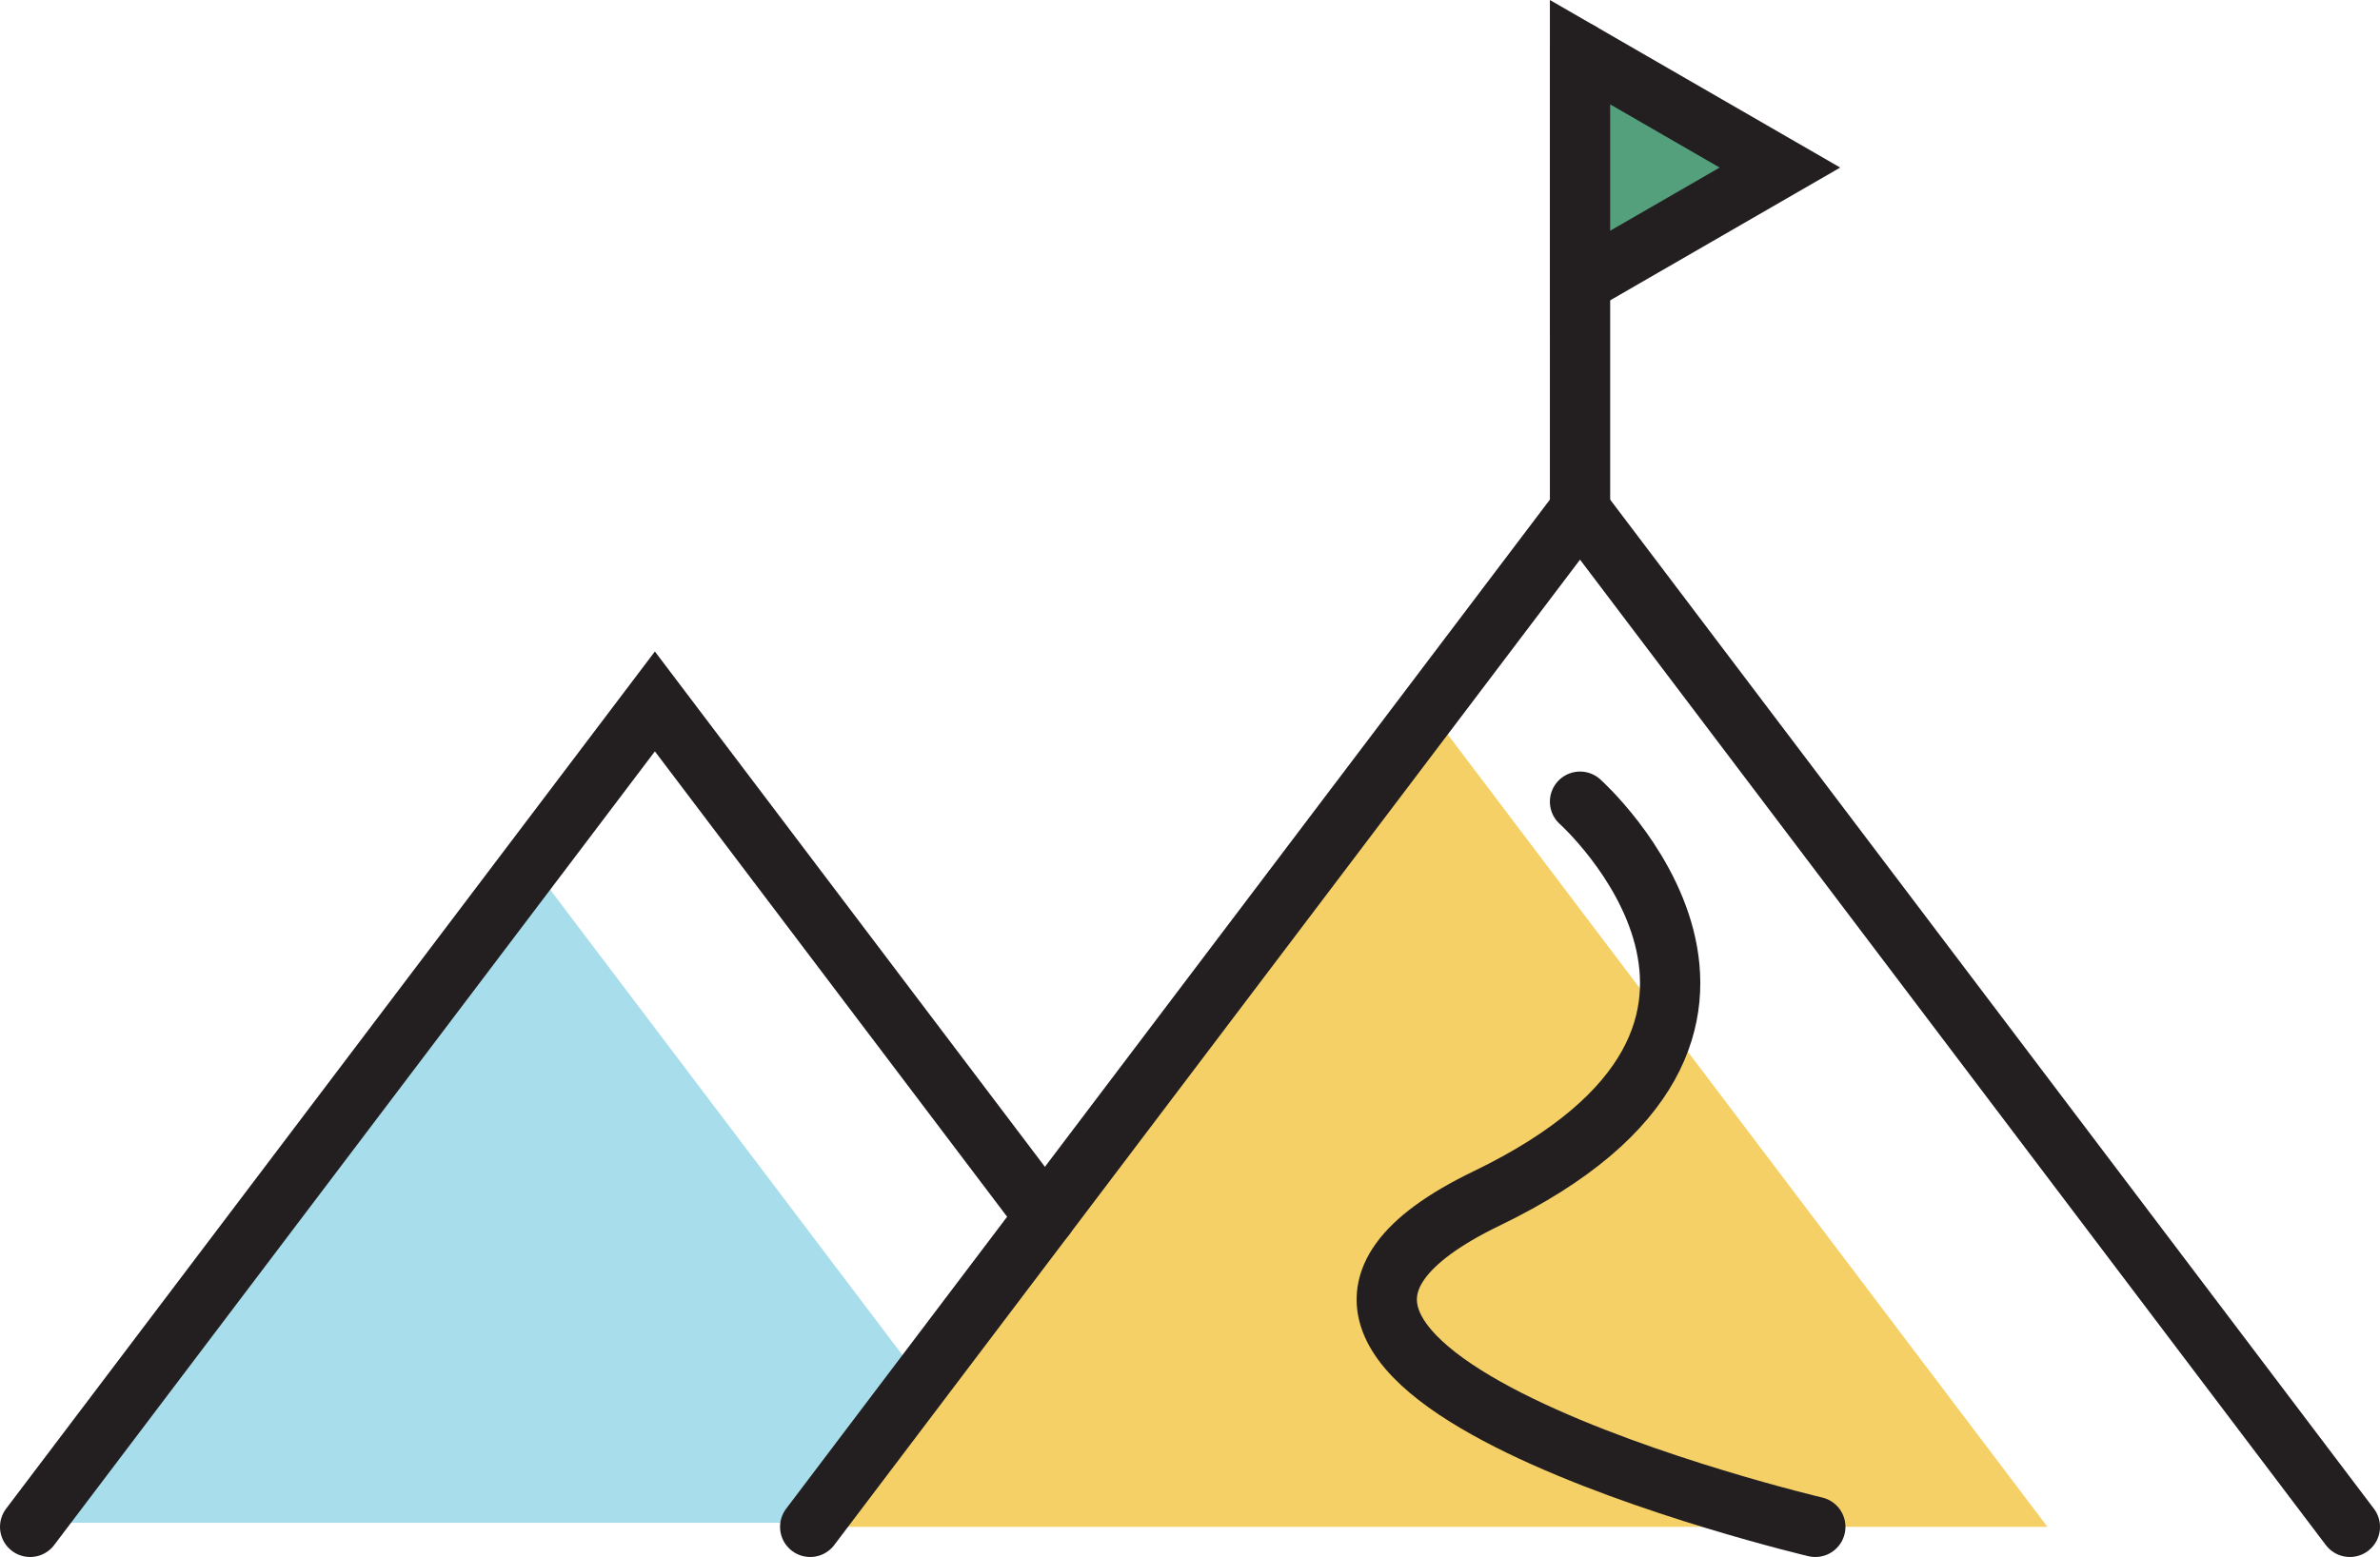
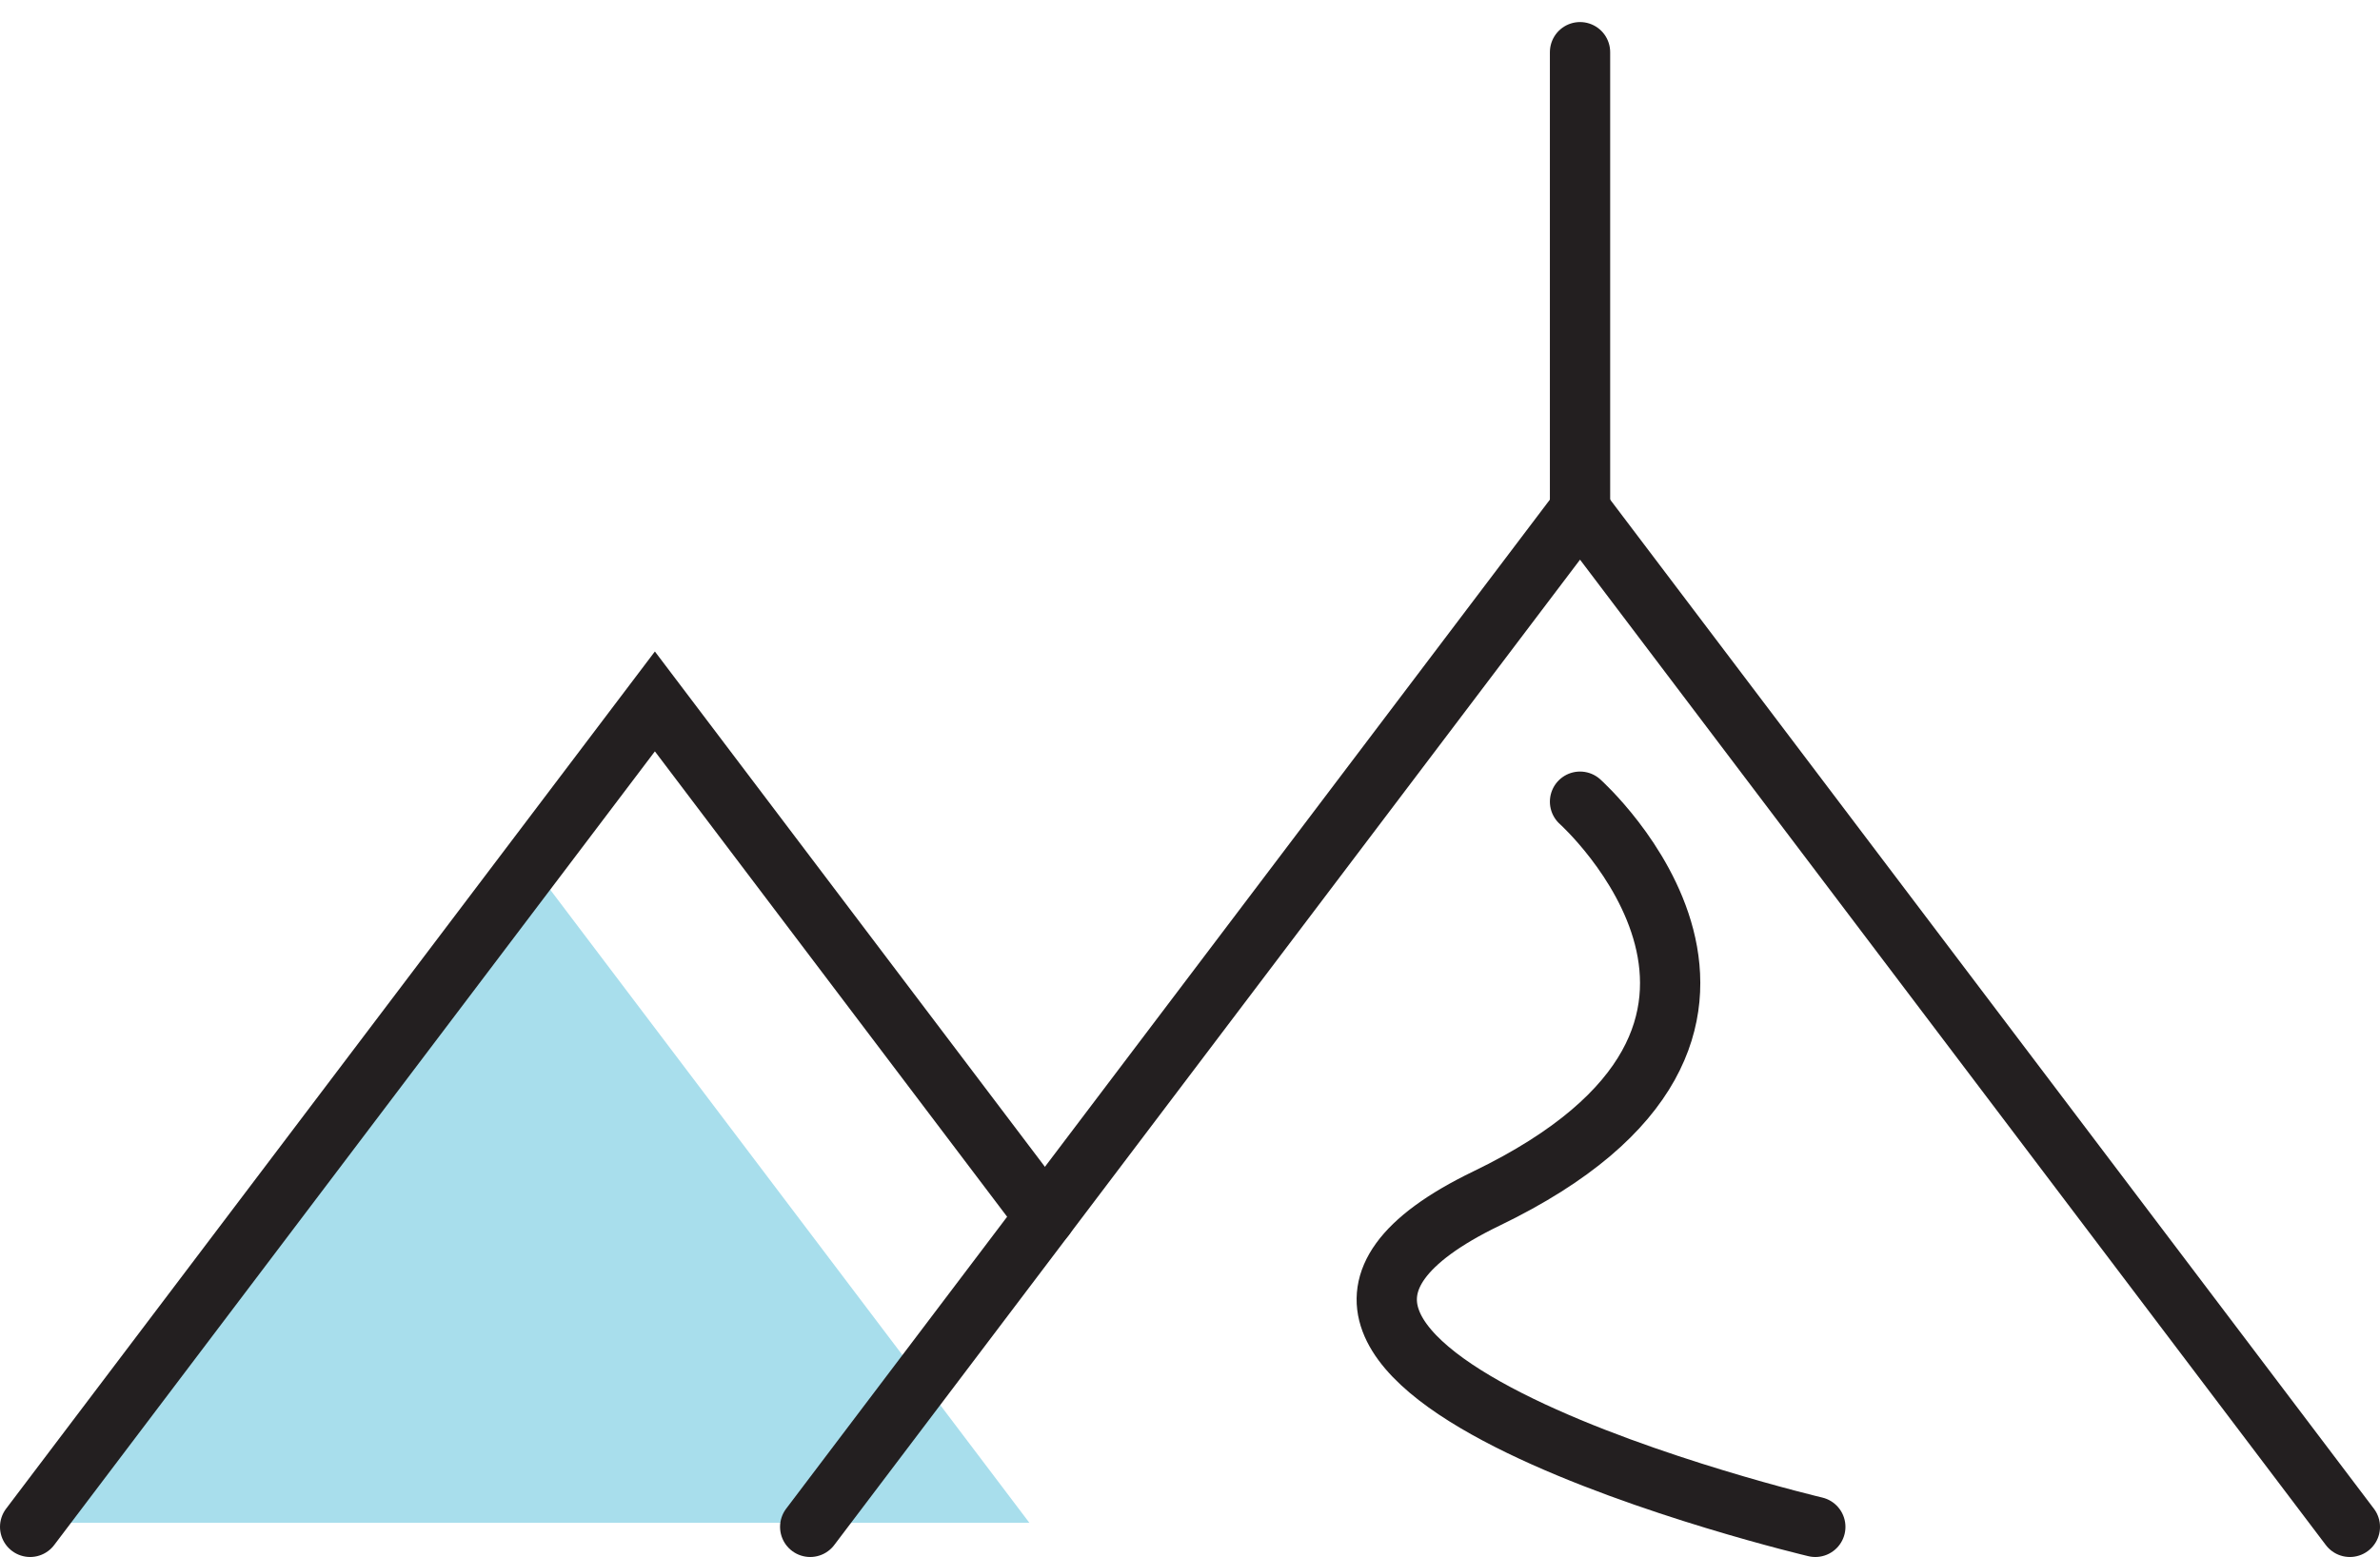
<svg xmlns="http://www.w3.org/2000/svg" id="b" data-name="Layer 2" width="592.226" height="387.551" viewBox="0 0 592.226 387.551">
  <g id="c" data-name="Layer 4">
    <g>
      <polyline points="7.5 379.046 131.826 214.732 256.152 379.046" fill="#a8deec" />
-       <polyline points="201.606 380.051 355.544 176.601 509.481 380.051" fill="#f5d067" />
      <polyline points="201.606 380.051 393.166 126.877 584.726 380.051" fill="none" stroke="#231f20" stroke-linecap="round" stroke-miterlimit="10" stroke-width="15" />
      <polyline points="7.5 380.051 162.958 174.591 260.011 302.86" fill="none" stroke="#231f20" stroke-linecap="round" stroke-miterlimit="10" stroke-width="15" />
      <path d="m393.166,199.546s63.532,56.865-23.261,98.765,81.805,81.741,81.805,81.741" fill="none" stroke="#231f20" stroke-linecap="round" stroke-miterlimit="10" stroke-width="15" />
      <line x1="393.166" y1="126.877" x2="393.166" y2="12.99" fill="none" stroke="#231f20" stroke-linecap="round" stroke-miterlimit="10" stroke-width="15" />
-       <polygon points="442.907 41.708 418.037 56.067 393.166 70.426 393.166 41.708 393.166 12.99 418.037 27.349 442.907 41.708" fill="#54a07d" stroke="#231f20" stroke-miterlimit="10" stroke-width="15" />
    </g>
  </g>
</svg>